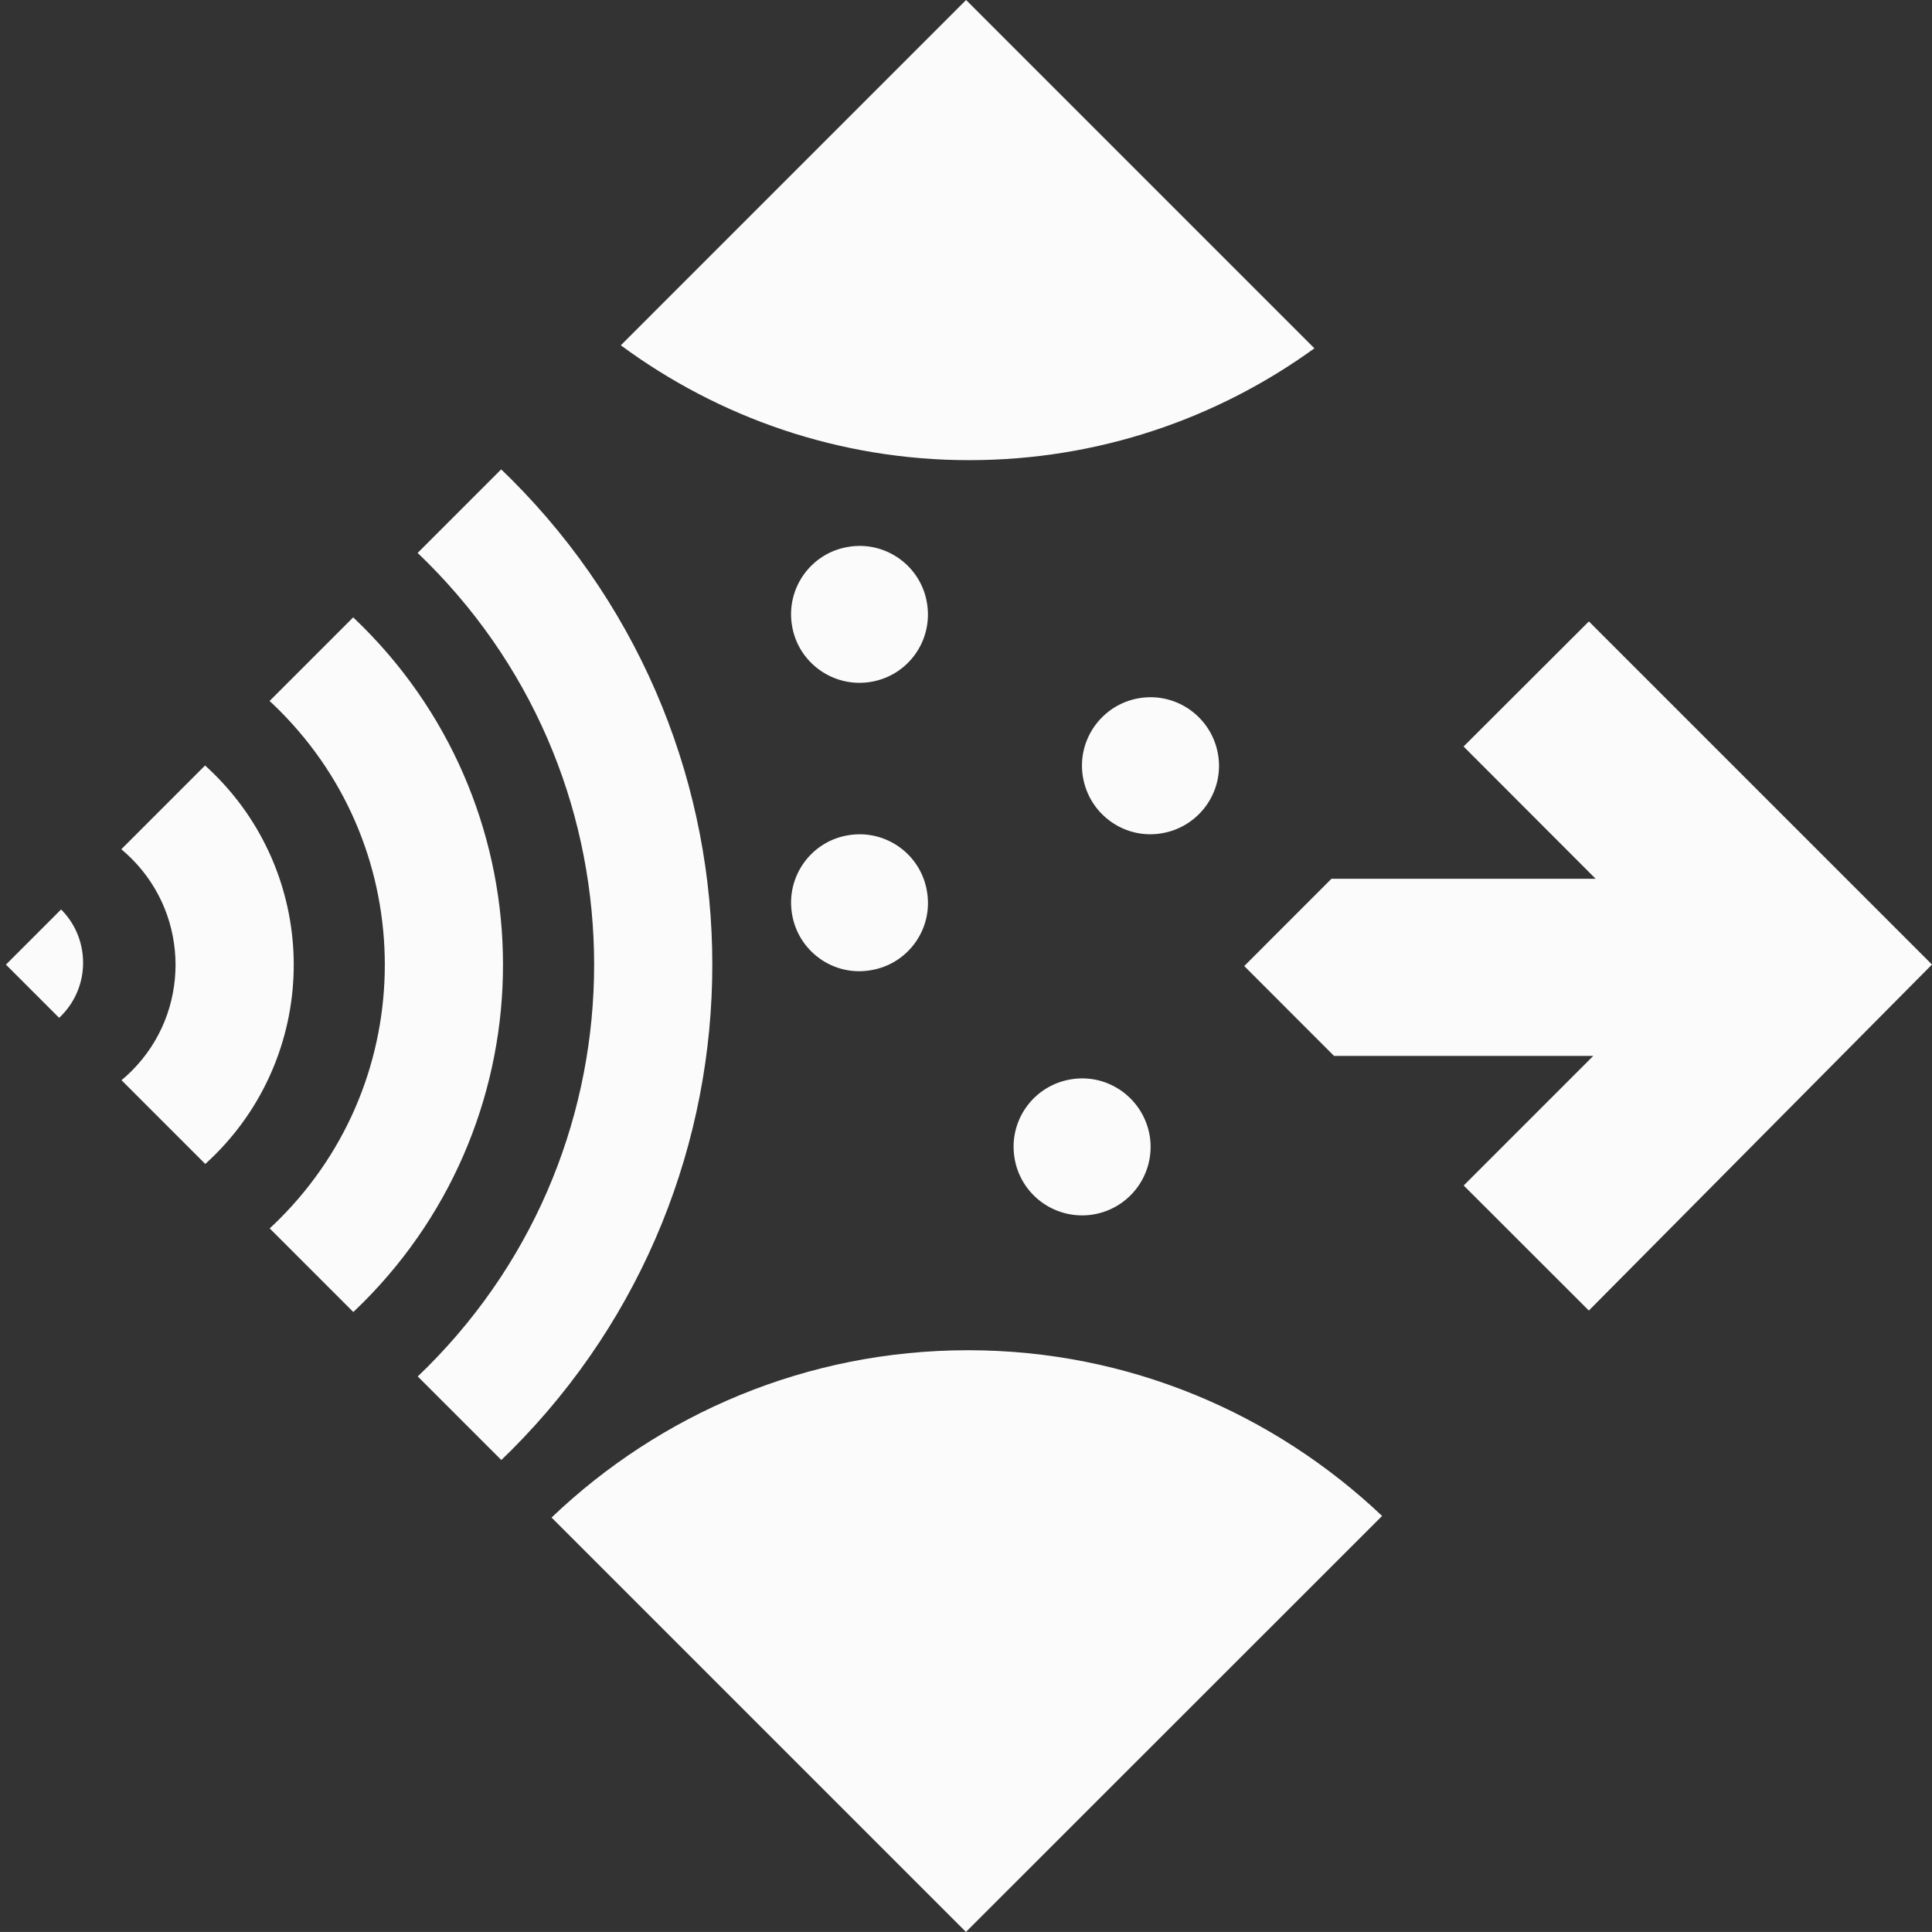
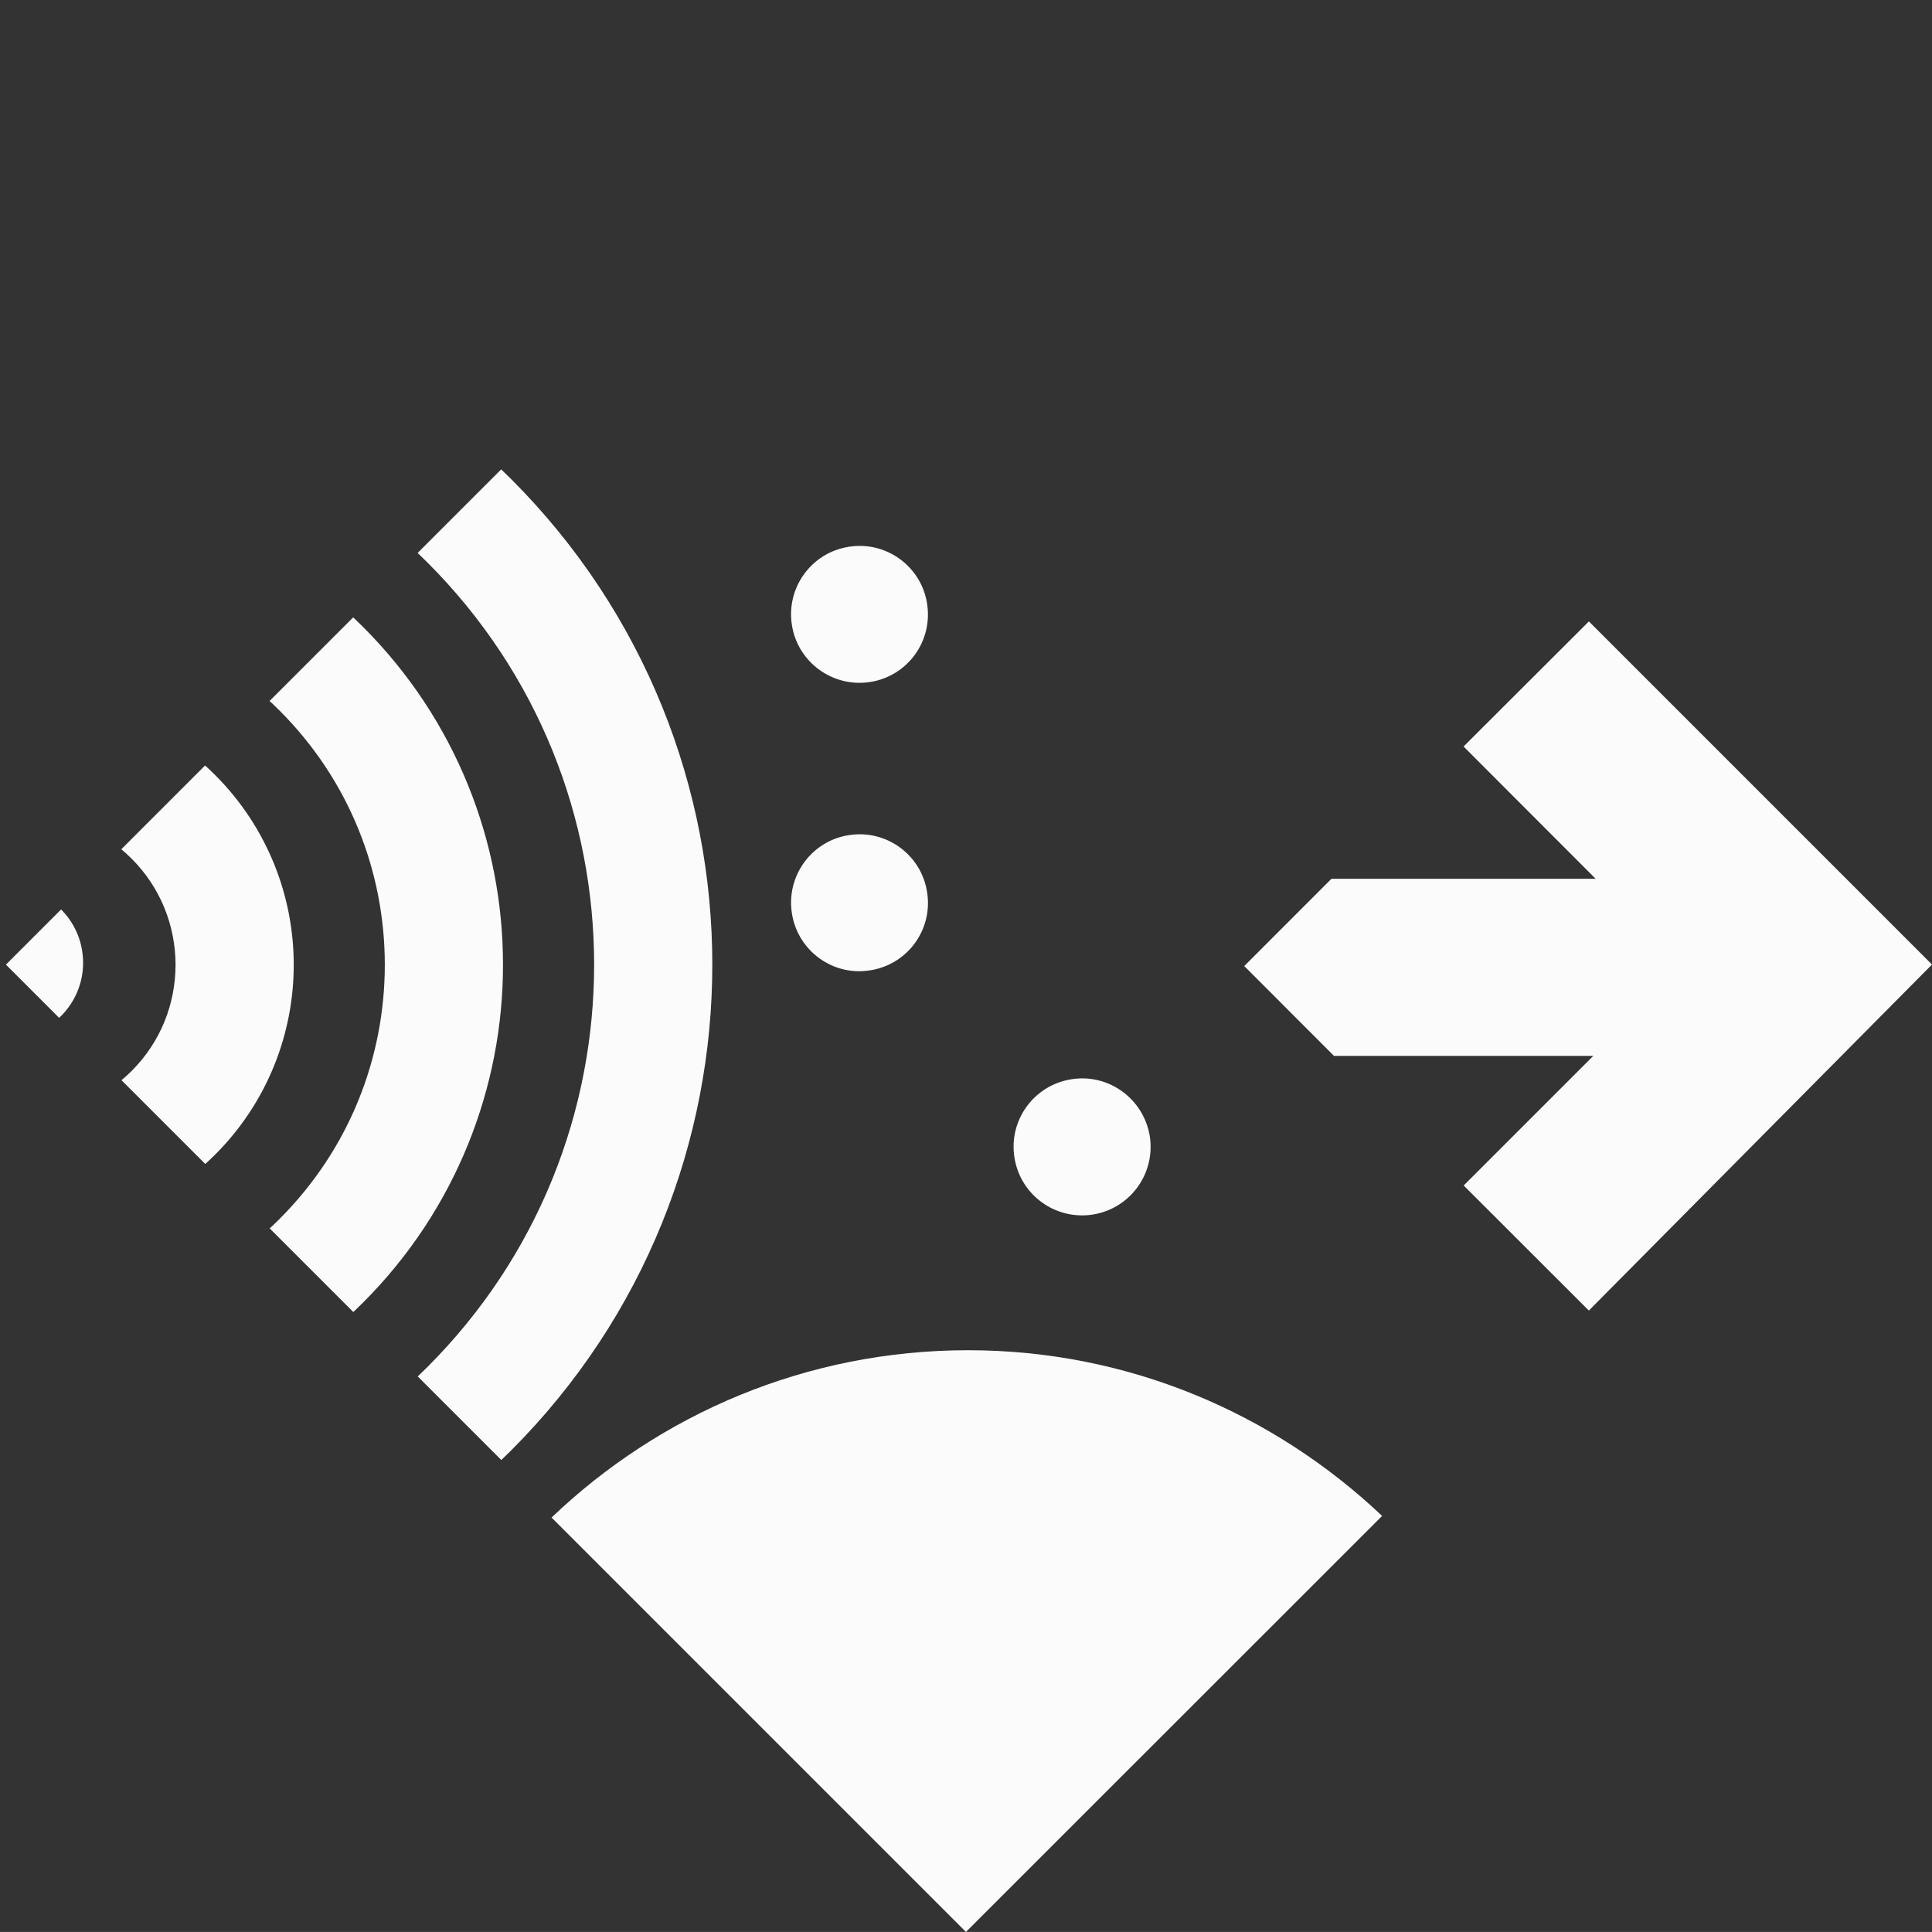
<svg xmlns="http://www.w3.org/2000/svg" xmlns:ns1="http://www.inkscape.org/namespaces/inkscape" xmlns:ns2="http://sodipodi.sourceforge.net/DTD/sodipodi-0.dtd" id="svg3336" version="1.1" ns1:version="0.91 r13725" xml:space="preserve" width="59.352mm" height="59.35mm" viewBox="0 0 210.304 210.297" ns2:docname="sensebox_sticker_randlos.svg">
  <rect x="0" y="0" width="210.304" height="210.297" fill="#333333" stroke="none" />
  <defs id="defs3340">
    <clipPath clipPathUnits="userSpaceOnUse" id="clipPath3372">
      <path d="M 1776.56,314.355 1577.99,115.773 1379.41,314.355 1577.99,512.93 1776.56,314.355" id="path3374" ns1:connector-curvature="0" />
    </clipPath>
  </defs>
  <ns2:namedview pagecolor="#fbfbfb" bordercolor="#666666" borderopacity="1" objecttolerance="10" gridtolerance="10" guidetolerance="10" ns1:pageopacity="0" ns1:pageshadow="2" ns1:window-width="2560" ns1:window-height="1385" id="namedview3338" showgrid="false" units="mm" fit-margin-top="0" fit-margin-left="0" fit-margin-bottom="0" fit-margin-right="0" ns1:zoom="2.8284271" ns1:cx="96.486743" ns1:cy="50.741222" ns1:window-x="0" ns1:window-y="27" ns1:window-maximized="1" ns1:current-layer="g3344" />
  <g id="g3344" ns1:groupmode="layer" ns1:label="ink_ext_XXXXXX" transform="matrix(1.25,0,0,-1.25,-144.875,197.277)">
    <g id="g4162">
      <path d="m 236.257,25.81 c -9.417,8.916 -22.084,14.43 -36.051,14.43 -14.09,3.52e-4 -26.849,-5.571 -36.275,-14.569 l 36.086,-36.087 36.24,36.226" style="fill:#fbfbfb;fill-opacity:1;fill-rule:nonzero;stroke:none" id="path3354" ns1:connector-curvature="0" />
-       <path d="m 200.302,117.749 c -11.357,2.9e-4 -21.851,3.735 -30.34,10.004 l 30.068,30.069 30.332,-30.333 c -8.447,-6.114 -18.821,-9.74 -30.06,-9.739" style="fill:#fbfbfb;fill-opacity:1;fill-rule:nonzero;stroke:none" id="path3356" ns1:connector-curvature="0" />
      <path d="m 196.629,105.274 c 0.53,-3.275 -1.686,-6.326 -4.939,-6.839 -3.253,-0.519 -6.312,1.7 -6.825,4.933 -0.53,3.263 1.686,6.324 4.939,6.836 3.249,0.533 6.312,-1.688 6.825,-4.929" style="fill:#fbfbfb;fill-opacity:1;fill-rule:nonzero;stroke:none" id="path3358" ns1:connector-curvature="0" />
      <path d="m 196.63,80.152 c 0.538,-3.257 -1.686,-6.318 -4.939,-6.826 -3.253,-0.54 -6.304,1.684 -6.825,4.927 -0.53,3.265 1.686,6.326 4.931,6.839 3.258,0.531 6.321,-1.686 6.833,-4.94" style="fill:#fbfbfb;fill-opacity:1;fill-rule:nonzero;stroke:none" id="path3360" ns1:connector-curvature="0" />
      <path d="m 216.024,58.889 c 0.513,-3.247 -1.686,-6.308 -4.956,-6.834 -3.258,-0.508 -6.304,1.696 -6.825,4.945 -0.53,3.263 1.686,6.313 4.939,6.834 3.253,0.533 6.304,-1.69 6.842,-4.944" style="fill:#fbfbfb;fill-opacity:1;fill-rule:nonzero;stroke:none" id="path3362" ns1:connector-curvature="0" />
-       <path d="m 221.979,92.074 c 0.521,-3.237 -1.686,-6.298 -4.948,-6.824 -3.249,-0.531 -6.304,1.688 -6.833,4.945 -0.53,3.252 1.699,6.313 4.939,6.834 3.262,0.524 6.312,-1.696 6.842,-4.955" style="fill:#fbfbfb;fill-opacity:1;fill-rule:nonzero;stroke:none" id="path3364" ns1:connector-curvature="0" />
      <path d="m 254.261,43.694 -10.9,10.892 11.285,11.286 -22.579,5.73e-4 -7.816,7.824 7.595,7.6 23.007,-5.81e-4 -11.502,11.518 10.912,10.893 29.879,-29.88 -29.882,-30.133" style="fill:#fbfbfb;fill-opacity:1;fill-rule:nonzero;stroke:none" id="path3366" ns1:connector-curvature="0" />
      <g transform="matrix(0.424,-1.0656099e-5,-1.0656099e-5,0.424,-468.451,-59.452)" id="g3368">
        <g id="g3370" clip-path="url(#clipPath3372)">
          <path d="m 1413.79,344.719 -8.58,-8.582 c 6.05,-6.059 9.02,-13.887 9.04,-21.824 -0.02,-7.938 -2.99,-15.758 -9.02,-21.797 -6.06,-6.043 -13.89,-9.02 -21.82,-9.036 -7.95,0.016 -15.78,2.993 -21.84,9.047 -6.04,6.047 -9.02,13.871 -9.03,21.805 0.01,7.934 2.99,15.754 9.03,21.805 l 0.31,0.304 -0.32,-0.308 c 6.07,6.047 13.9,9.027 21.84,9.039 7.94,-0.016 15.76,-2.984 21.8,-9.031 l 0.01,-0.004 8.58,8.582 8.58,8.574 c -10.72,10.75 -24.9,16.164 -38.97,16.148 -14.07,0.016 -28.25,-5.406 -38.99,-16.136 l 0.32,0.316 -0.32,-0.324 c -10.74,-10.727 -16.15,-24.902 -16.14,-38.965 -0.01,-14.062 5.4,-28.238 16.14,-38.969 10.74,-10.746 24.93,-16.168 39,-16.152 14.07,-0.012 28.24,5.406 38.98,16.141 10.73,10.722 16.14,24.894 16.13,38.961 0.01,14.062 -5.4,28.246 -16.15,38.984 l 0.32,-0.317 -0.32,0.313 -8.58,-8.574" style="fill:#fbfbfb;fill-opacity:1;fill-rule:nonzero;stroke:none" id="path3376" ns1:connector-curvature="0" />
          <path d="m 1444.18,375.129 -8.58,-8.582 c 14.45,-14.457 21.62,-33.277 21.63,-52.215 -0.01,-18.937 -7.19,-37.762 -21.63,-52.215 -14.44,-14.429 -33.28,-21.609 -52.22,-21.625 -18.93,0.016 -37.75,7.18 -52.2,21.625 -14.45,14.453 -21.61,33.266 -21.63,52.188 0.02,18.937 7.2,37.761 21.65,52.215 14.46,14.453 33.28,21.632 52.22,21.648 18.92,-0.016 37.72,-7.18 52.18,-21.621 l 8.58,8.582 8.58,8.582 c -19.13,19.129 -44.29,28.738 -69.34,28.727 -25.08,0.011 -50.26,-9.618 -69.38,-28.754 -19.14,-19.121 -28.77,-44.305 -28.76,-69.379 -0.01,-25.055 9.6,-50.223 28.74,-69.352 19.13,-19.137 44.3,-28.742 69.36,-28.73 25.08,-0.012 50.26,9.605 69.38,28.73 19.13,19.129 28.76,44.309 28.74,69.379 0.02,25.066 -9.6,50.246 -28.74,69.379 l -8.58,-8.582" style="fill:#fbfbfb;fill-opacity:1;fill-rule:nonzero;stroke:none" id="path3378" ns1:connector-curvature="0" />
          <path d="m 1474.57,405.523 -8.58,-8.582 c 22.85,-22.851 34.22,-52.664 34.23,-82.589 -0.01,-29.942 -11.4,-59.778 -34.23,-82.625 -22.84,-22.832 -52.67,-34.207 -82.61,-34.219 -29.92,0.012 -59.74,11.375 -82.59,34.219 -22.84,22.839 -34.2,52.644 -34.22,82.566 0.02,29.945 11.4,59.781 34.24,82.637 22.84,22.832 52.67,34.211 82.61,34.222 29.92,-0.011 59.73,-11.371 82.57,-34.211 l 0,0 8.58,8.582 8.58,8.579 c -27.51,27.535 -63.68,41.336 -99.73,41.324 -36.07,0.012 -72.25,-13.813 -99.77,-41.336 -27.54,-27.527 -41.36,-63.719 -41.35,-99.797 -0.01,-36.051 13.79,-72.219 41.33,-99.73 27.52,-27.536 63.7,-41.34 99.75,-41.329 36.07,-0.011 72.25,13.809 99.77,41.329 27.53,27.527 41.35,63.71 41.34,99.789 0.02,36.054 -13.79,72.23 -41.34,99.753 l 0.45,-0.449 -0.45,0.446 -8.58,-8.579" style="fill:#fbfbfb;fill-opacity:1;fill-rule:nonzero;stroke:none" id="path3380" ns1:connector-curvature="0" />
          <path d="m 1395.06,317.23 c 1.37,-8.496 -4.38,-16.41 -12.83,-17.746 -8.44,-1.359 -16.37,4.414 -17.72,12.797 -1.37,8.465 4.4,16.41 12.83,17.735 8.44,1.375 16.37,-4.375 17.72,-12.786" style="fill:#fbfbfb;fill-opacity:1;fill-rule:nonzero;stroke:none" id="path3382" ns1:connector-curvature="0" />
        </g>
      </g>
    </g>
  </g>
</svg>